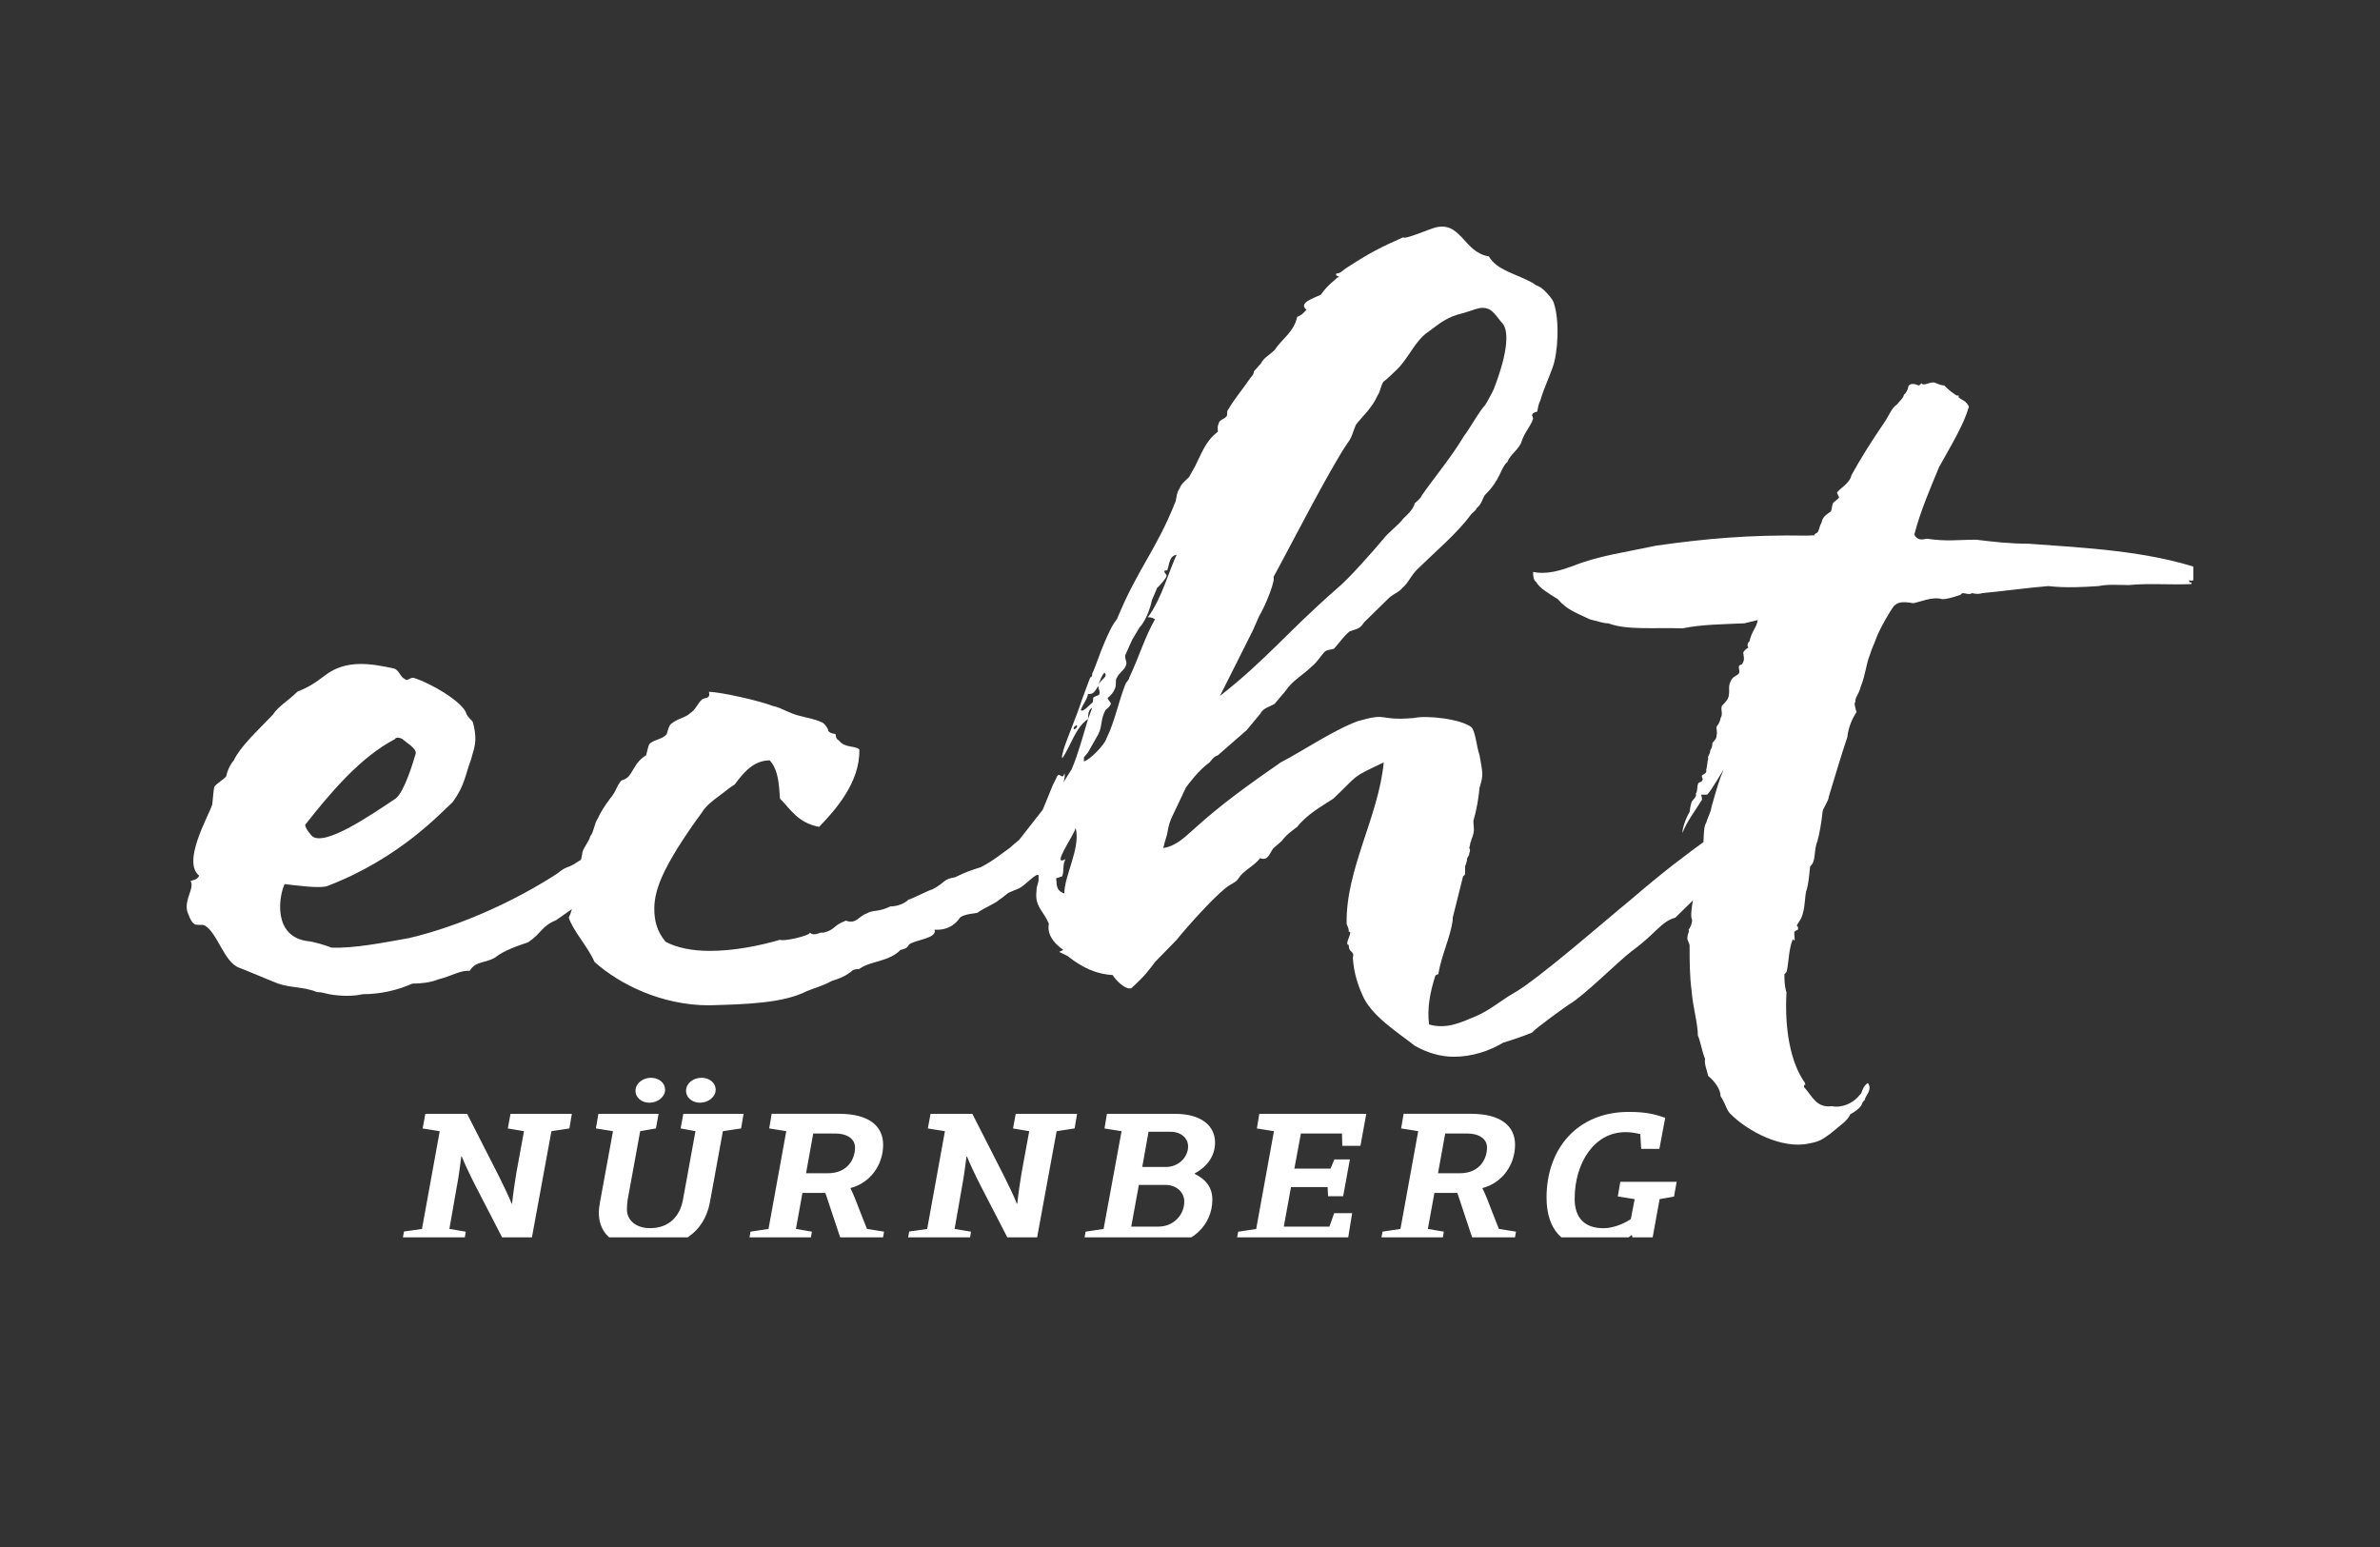
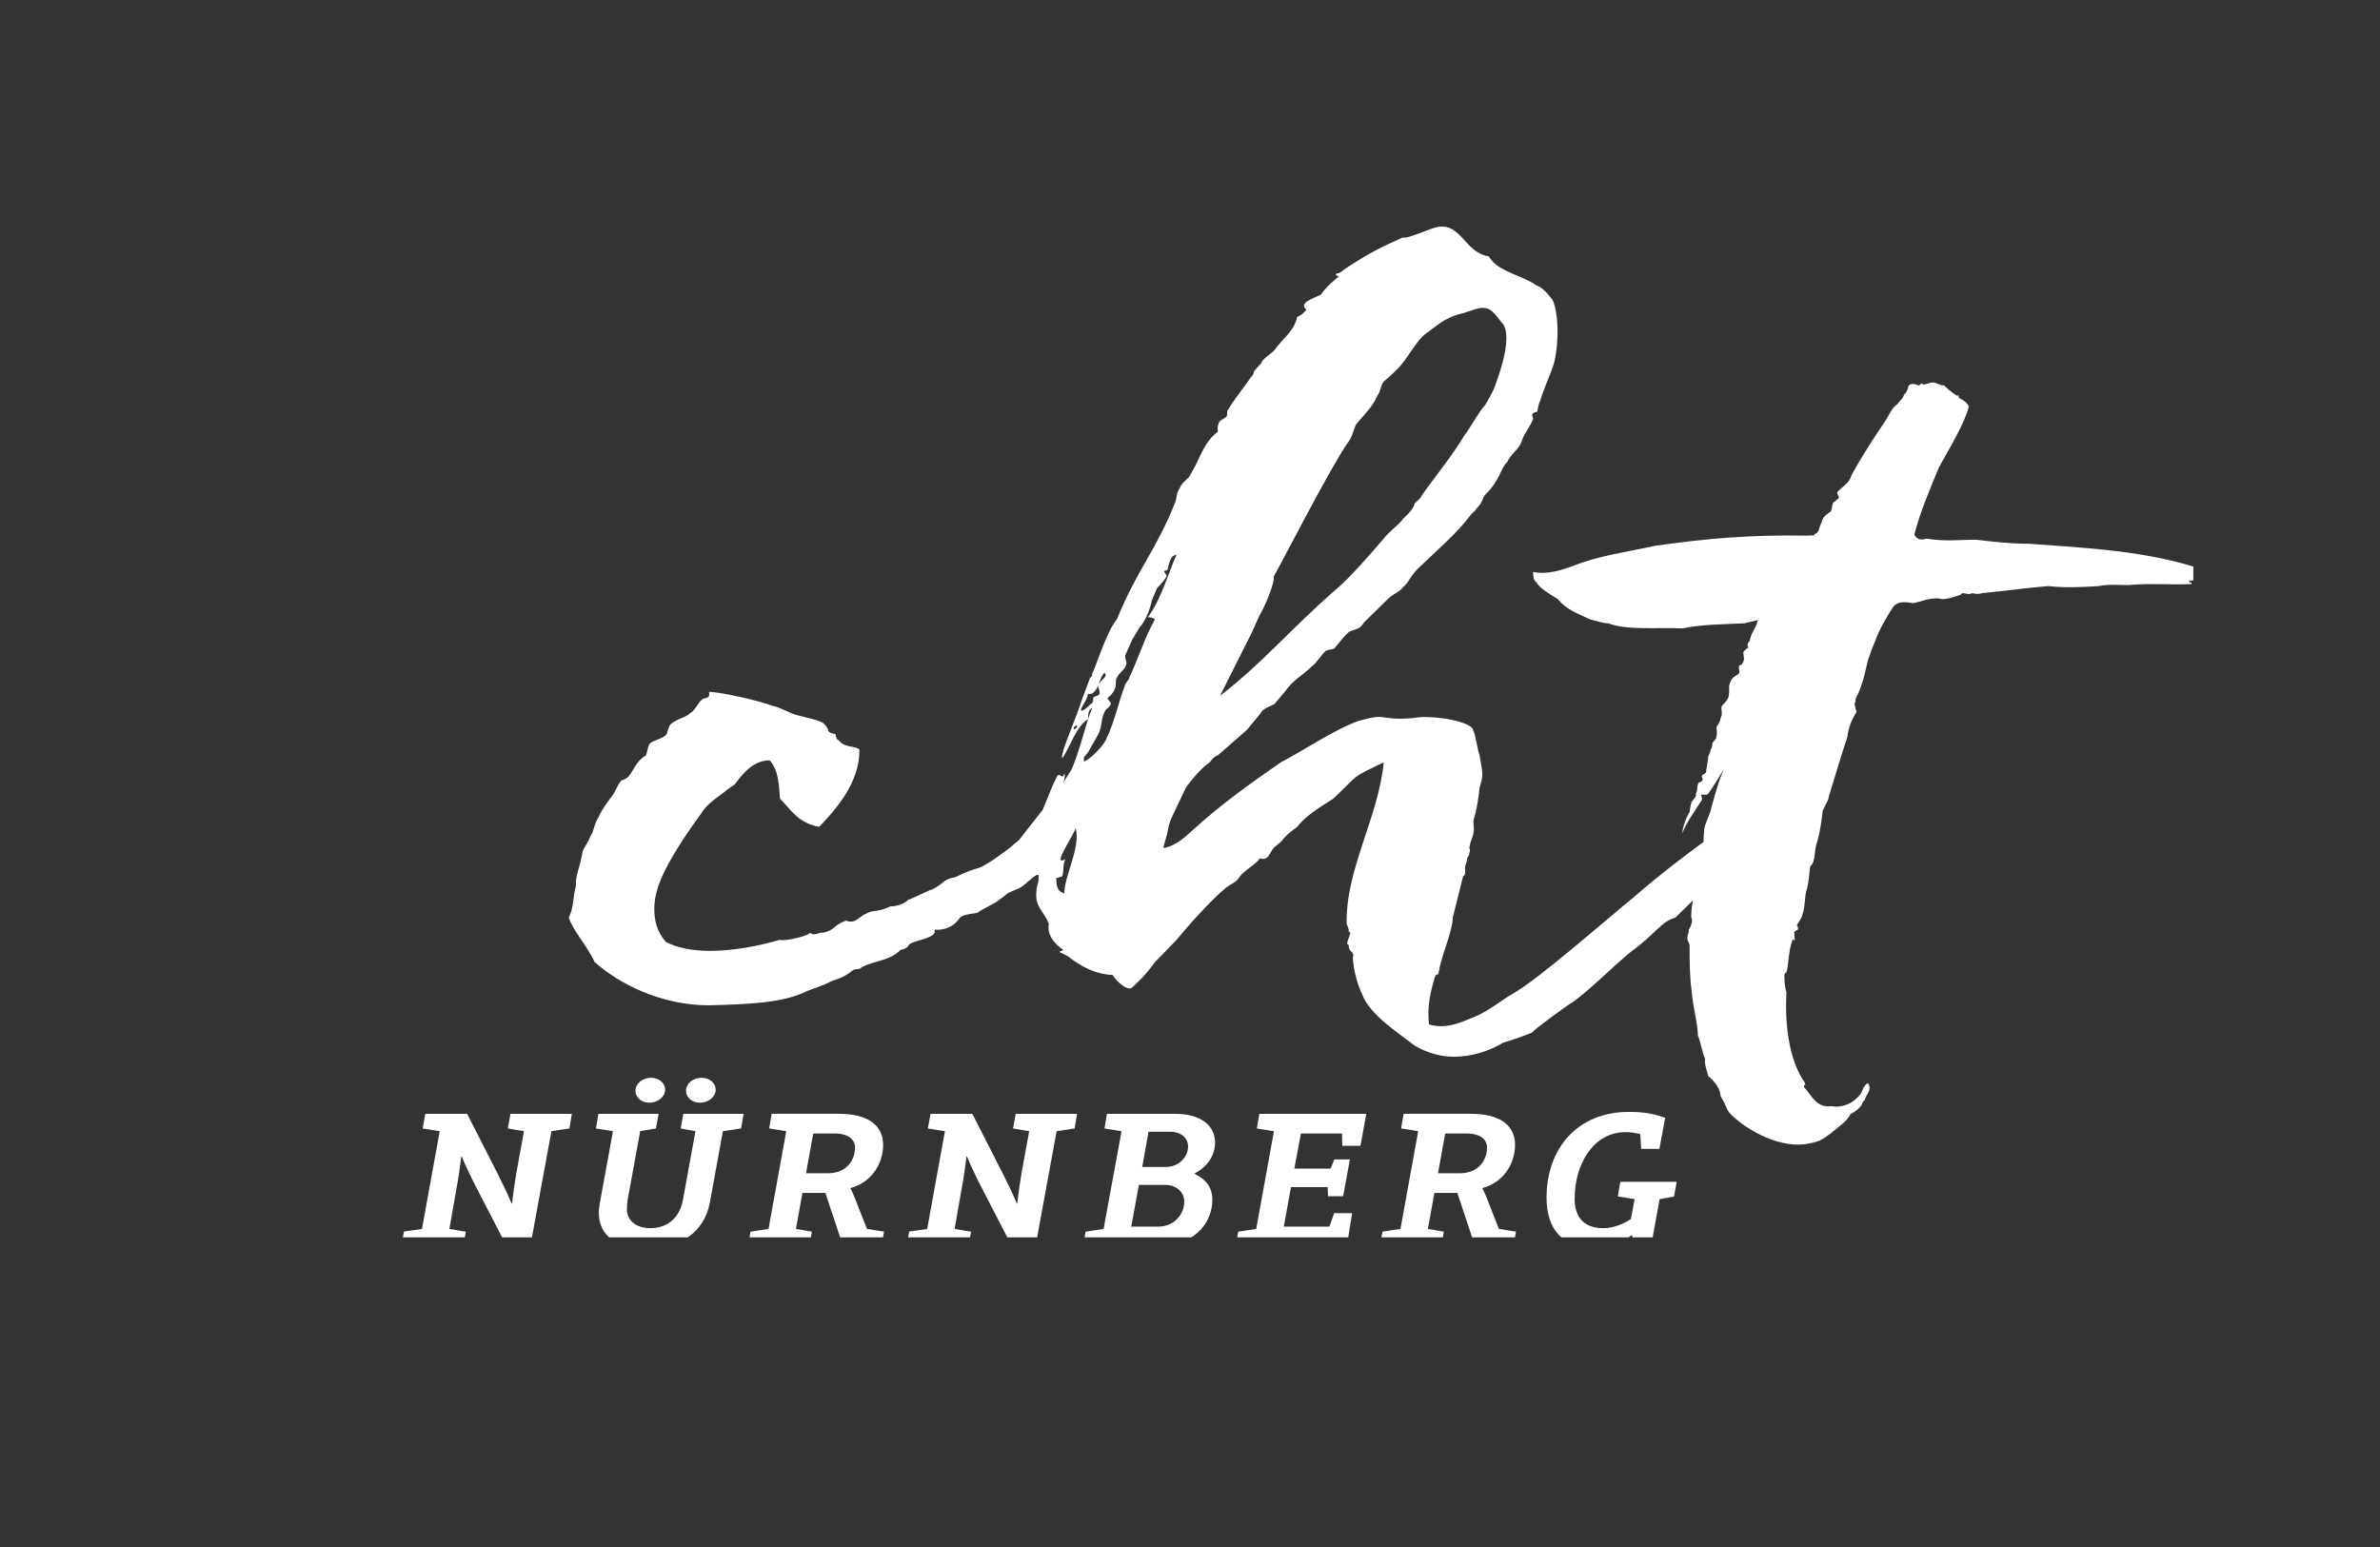
<svg xmlns="http://www.w3.org/2000/svg" xmlns:xlink="http://www.w3.org/1999/xlink" version="1.1" id="Ebene_1" x="0px" y="0px" width="200px" height="130px" viewBox="0 0 200 130" enable-background="new 0 0 200 130" xml:space="preserve">
  <rect x="0" y="0" width="200" height="130" fill="#333333" stroke="none" />
  <g>
    <g>
      <defs>
-         <rect id="SVGID_1_" x="15.688" y="19.045" width="168.625" height="84.932" />
-       </defs>
+         </defs>
      <clipPath id="SVGID_2_">
        <use xlink:href="#SVGID_1_" overflow="visible" />
      </clipPath>
      <path clip-path="url(#SVGID_2_)" fill="#FFFFFF" d="M52.194,68.6c-0.09,1.424-3.181,3.647-4.272,4.182    c-0.455,0.178-0.546,0.178-1.09,0.623c-3.274,2.134-7.91,4.355-12.456,5.425c-2,0.354-4.636,0.889-6.546,0.801    c-0.362-0.178-1.636-0.534-1.908-0.534c-3.091-0.354-2.454-3.914-2-4.803c0.818,0.089,2.996,0.411,3.632,0.145    c6.113-2.347,9.579-6.234,10.487-7.035c1.02-1.407,1.036-2.23,1.559-3.635c0.182-0.801,0.595-1.39,0.139-3.08    c-0.09-0.178-0.454-0.445-0.545-0.711c-0.272-0.979-3-2.579-4.454-3.024c-0.364,0-0.546,0.355-0.728,0.089    c-0.362-0.089-0.454-0.8-0.999-0.89c-1.728-0.355-3.91-0.8-5.727,0.623c-0.819,0.623-1.364,0.979-2.273,1.334    c-0.819,0.8-1.636,1.245-2.091,1.956c-1.364,1.424-2.727,2.668-3.273,3.825c-0.363,0.445-0.545,0.889-0.637,1.334    c-0.182,0.268-0.727,0.533-0.999,0.89c-0.091,0.354-0.091,0.801-0.182,1.512c-0.364,1.066-2.546,4.803-1.091,5.96    c-0.182,0.354-0.454,0.354-0.727,0.442c0.363,0.623-0.546,1.513-0.273,2.58c0.091,0.178,0.273,0.89,0.636,1.066    c0.182,0.088,0.546,0,0.818,0.088c1.091,0.623,1.636,3.113,2.909,3.561c0.274,0.088,3.001,1.242,3.274,1.332    c1,0.355,2.181,0.268,3.272,0.713c0.364,0,0.637,0.088,1.001,0.178c0.999,0.178,2.09,0.178,2.817,0c1.545,0,3-0.357,4.182-0.891    c0.727,0,1.545-0.09,2.181-0.356c1.092-0.265,1.91-0.799,2.637-0.711c0.545-0.889,1.363-0.622,2.182-1.155    c0.636-0.533,1.909-0.978,2.727-1.246c1.182-0.799,1.09-1.334,2.363-1.867c0.364-0.268,1.638-1.154,1.818-1.243    c0.182-0.089,1.091-1.155,1.455-1.246c0-0.269,1-0.8,1.182-0.979c0.455-0.533,1.091-1.422,1.364-2.045    C53.739,70.646,53.194,68.777,52.194,68.6 M26.236,70.271c0,0-0.587-0.604-0.587-0.961c2.091-2.668,4.637-5.69,7.545-7.203    c0,0,0.091-0.268,0.637,0c0,0.088,1.276,0.801,1.094,1.246c-0.182,0.622-0.951,3.218-1.678,3.751    C31.247,68.439,27.315,71.152,26.236,70.271" />
    </g>
    <g>
      <defs>
        <rect id="SVGID_3_" x="15.688" y="19.045" width="168.625" height="84.932" />
      </defs>
      <clipPath id="SVGID_4_">
        <use xlink:href="#SVGID_3_" overflow="visible" />
      </clipPath>
      <path clip-path="url(#SVGID_4_)" fill="#FFFFFF" d="M72.211,62.967c-0.433-0.338-1.211-0.085-1.731-0.761    c-0.261-0.086-0.261-0.509-0.261-0.509c-0.173-0.085-0.346,0-0.606-0.255c0-0.253-0.432-0.762-0.605-0.762    c-0.52-0.255-1.126-0.339-1.732-0.508c-0.865-0.17-1.731-0.763-2.337-0.848c-1.04-0.423-4.416-1.185-5.368-1.185    c0.173,0.677-0.432,0.424-0.607,0.677c-0.258,0.17-0.519,0.848-0.952,1.102c-0.432,0.423-1.039,0.423-1.644,0.931    c-0.174,0.169-0.261,0.593-0.347,0.848c-0.347,0.423-0.953,0.423-1.385,0.761c-0.174,0.171-0.174,0.424-0.346,1.017    c-0.866,0.509-1.039,1.27-1.472,1.779c-0.26,0.254-0.433,0.254-0.607,0.339c-0.433,0.509-0.433,0.931-0.952,1.525    c-0.433,0.593-0.779,1.1-1.039,1.692c-0.259,0.338-0.346,1.188-0.605,1.439c-0.175,0.592-0.694,1.102-0.694,1.523    c-0.173,1.018-0.606,1.949-0.519,2.627c-0.26,0.932-0.173,1.861-0.606,2.711c0.346,1.101,1.558,2.369,2.165,3.726    c2.078,1.864,5.627,3.644,9.61,3.644c3.117-0.086,6.233-0.17,8.225-1.188c0.606-0.253,1.298-0.422,2.077-0.846    c0.779-0.254,1.212-0.426,1.819-0.934c0.26-0.084,0.433-0.084,0.519-0.084c0.866-0.678,2.511-0.594,3.463-1.607    c0,0,0.607-0.086,0.693-0.426c0.433-0.424,2.423-0.508,2.165-1.27c1.298,0.084,1.905-0.677,2.078-0.934    c0.26-0.424,1.558-0.424,1.558-0.508c0.433-0.338,1.471-0.763,1.731-1.018c0.52-0.338,0.692-0.592,1.299-0.93    c0.433-0.596,0.433-0.424,1.126-1.356c1.212-1.61,1.299-2.371,0.866-3.219c-0.692-0.084-1.126,0.339-1.992,0.848    c-1.212,0.847-1.644,1.271-2.771,1.863c-0.779,0.253-1.125,0.338-2.164,0.847c-1.038,0.17-0.779,0.424-1.906,1.018    c-0.171,0-1.99,0.931-1.99,0.847c-0.519,0.508-1.299,0.592-1.558,0.592c-1.039,0.509-1.472,0.257-1.991,0.595    c-0.607,0.17-0.866,0.933-1.733,0.594c-1.125,0.424-0.866,0.763-1.904,1.016c-0.347-0.085-0.693,0.34-1.125,0    c0,0.254-2.252,0.764-2.511,0.594c-1.732,0.508-3.897,0.933-5.887,0.933c-1.472,0-2.771-0.255-3.723-0.763    c-0.78-0.933-0.953-1.863-0.953-2.795c0-1.779,1.039-3.559,1.905-4.998c0.693-1.102,1.212-1.862,2.077-3.05    c0.348-0.592,1.04-1.101,1.386-1.354c0.693-0.511,0.952-0.765,1.385-1.019c0.693-0.93,1.558-2.032,2.945-2.032    c0.779,0.846,0.779,2.202,0.865,3.219c0.866,0.846,1.472,2.029,3.289,2.371C70.133,68.133,72.299,65.761,72.211,62.967     M146.148,69.32c-0.78-0.086-1.816,0.678-2.424,1.017c-2.078,1.522-3.81,2.793-6.664,5.25c-2.08,1.694-7.881,6.777-9.871,7.877    c-1.041,0.593-1.992,1.438-3.205,1.948c-1.213,0.507-2.424,1.102-3.896,0.677c-0.174-1.354,0.087-2.709,0.519-4.065    c0-0.084,0.086-0.084,0.261-0.168c0.261-1.608,1.038-3.135,1.211-4.573v-0.169l0.868-3.475c0.084-0.084,0.171-0.084,0.171-0.254    v-0.593c0.087-0.169,0.173-0.508,0.173-0.678c0,0,0.177-0.255,0.177-0.341v-0.084c0.084-0.168,0.084-0.338,0-0.424    c0-0.084,0.084-0.252,0.084-0.424c0.087-0.169,0.087-0.253,0.087-0.253c0.348-0.847,0.176-1.016,0.176-1.608    c0.256-0.849,0.432-1.862,0.519-2.797c0.347-1.101,0.259-1.184,0-2.708c-0.263-0.762-0.347-2.033-0.692-2.371    c-0.867-0.679-3.724-1.016-4.85-0.763c-3.116,0.255-1.991-0.508-4.676,0.255c-2.077,0.761-4.676,2.54-6.493,3.472    c-2.683,1.864-4.935,3.473-7.186,5.506c-0.779,0.677-1.558,1.523-2.683,1.691c0.086-0.424,0.346-1.185,0.346-1.269    c0,0,0.087-0.765,0.432-1.44l1.126-2.373c0.173-0.254,1.125-1.521,1.991-2.117c0.086-0.084,0.348-0.508,0.692-0.593l2.425-2.118    l1.125-1.355c0.26-0.507,0.779-0.593,1.213-0.846l0.866-1.017c0.69-1.016,1.47-1.354,2.251-2.117    c0.52-0.424,0.776-0.933,1.125-1.27c0.174-0.17,0.691-0.17,0.778-0.255c0.521-0.594,0.778-1.017,1.299-1.44    c0.778-0.254,0.865-0.254,1.212-0.762l2.164-2.118c0.432-0.338,0.78-0.423,1.04-0.761c0.519-0.425,0.692-1.017,1.3-1.61    c1.471-1.44,3.288-2.964,4.413-4.489c0.175-0.255,0.519-0.423,0.519-0.594c0.435-0.338,0.521-0.846,0.695-1.101    c1.385-1.355,1.299-2.285,1.904-2.794c0.26-0.678,1.039-1.101,1.212-1.779c0.261-0.762,0.777-1.271,0.952-1.863    c0-0.085-0.088-0.255-0.088-0.255c0-0.169,0.088-0.254,0.434-0.339c0.088-0.423,0.088-0.592,0.26-0.931    c0.26-0.932,0.781-2.032,1.039-2.795c0.433-1.185,0.607-3.897,0.088-5.421c-0.088-0.339-0.867-1.186-1.213-1.355    c-0.434-0.17-0.434-0.254-0.606-0.338c-1.386-0.764-2.94-1.017-3.636-2.204c-2.163-0.337-2.338-3.133-4.676-2.371    c-0.086,0-2.51,1.017-2.51,0.763c-1.906,0.847-2.771,1.271-4.85,2.625c-0.26,0.17-0.432,0.423-0.778,0.423    c-0.174,0.256,0.519,0.256,0.087,0.339c-0.261,0.255-0.865,0.678-1.388,1.441c-0.688,0.338-1.903,0.677-1.21,1.27    c-0.262,0.254-0.348,0.424-0.78,0.593c-0.261,1.27-1.298,1.863-1.903,2.795c-0.434,0.423-0.953,0.679-1.125,1.101l-0.606,0.677    c0,0.17-0.087,0.34-0.261,0.508c-0.69,1.017-1.297,1.694-1.905,2.711c-0.172,0.169,0,0.508-0.172,0.593    c-0.086,0.17-0.519,0.254-0.604,0.508c-0.175,0.424-0.088,0.509-0.088,0.763c-1.039,0.762-1.386,1.863-1.905,2.879l-0.52,0.932    c-0.259,0.255-0.691,0.593-0.778,0.933c-0.26,0.338-0.26,0.761-0.347,1.099c-1.644,4.151-3.204,5.676-4.935,9.911    c-0.433,0.508-0.779,1.354-1.039,1.947c-0.346,0.764-0.779,2.118-1.039,2.626c0,0.171,0,0.255-0.173,0.339l-0.692,1.863    c-0.433,1.356-1.212,3.135-1.558,4.235c0,0.169-0.174,0.424-0.087,0.677c0.692-1.015,1.126-2.624,2.164-3.303    c-0.433,1.441-0.866,3.05-1.386,4.237l-0.691,1.099c0.086-0.253,0.173-0.592,0.086-0.76c-0.173,0.676-0.433-0.339-0.693,0.421    L88.49,65.93l-0.867,2.118l-1.99,2.541c-0.866,0.677-3.55,3.218-4.676,3.728c-0.52,0.254,1.039,1.354,1.992,1.271    c1.385-0.254,1.558-0.508,2.684-0.933c0.518-0.252,1.472-1.354,1.643-1.102v0.34c0,0.338-0.171,0.51-0.171,0.933    c-0.174,1.354,0.518,1.608,1.037,2.795c-0.171,0.847,0.348,1.608,1.214,2.203l-0.347,0.168l0.693,0.34    c1.298,1.017,2.424,1.522,3.808,1.608c0.174,0.338,1.04,1.27,1.559,1.102c1.213-1.102,1.473-1.525,1.992-2.203l1.818-1.863    c0.952-1.185,2.943-3.388,4.07-4.318c0.521-0.424,0.951-0.51,1.125-0.848c0.434-0.679,1.299-1.017,1.818-1.693    c0.69,0.255,0.778-0.424,1.125-0.848l0.692-0.594c0.347-0.508,0.951-0.931,1.298-1.186c0.78-1.018,1.99-1.694,3.03-2.37    c2.251-2.117,1.386-1.696,4.241-3.05c-0.432,4.573-3.202,8.979-3.116,13.552c0,0.085,0.175,0.339,0.175,0.593v0.084    c0.434-0.084-0.434,1.102,0,1.102c0,0.765,0.52,0.426,0.346,1.103c0.088,1.271,0.433,2.287,0.779,3.048    c0.691,1.78,3.03,3.221,4.416,4.321c1.038,0.593,2.163,0.931,3.288,0.931c1.56,0,3.031-0.507,4.156-1.186    c0.866-0.254,1.819-0.594,2.424-0.848c0.261-0.34,2.858-2.203,3.118-2.371c1.212-0.679,4.154-3.643,5.279-4.488    c2.08-1.525,2.426-2.455,3.638-2.795l2.51-2.457l3.03-2.624C146.322,71.689,146.93,69.32,146.148,69.32 M105.284,52.973    l0.521-1.186c0.604-1.016,1.385-3.049,1.213-3.304c1.037-1.863,4.76-9.146,6.231-11.265c0.349-0.423,0.435-0.931,0.692-1.524    c0.521-0.678,1.385-1.44,1.817-2.457c0.261-0.339,0.261-0.847,0.519-1.185c0.174-0.085,0.953-0.848,1.127-1.017    c0.953-0.93,1.561-2.456,2.599-3.134c1.038-0.762,1.56-1.27,3.028-1.609c0.781-0.254,1.214-0.424,1.56-0.424    c0.693,0,0.954,0.424,1.56,1.187c0.692,0.593,0.606,2.456-0.604,5.59c0,0.084-0.692,1.355-0.778,1.44    c-0.435,0.423-1.215,1.863-1.734,2.541c-1.125,1.863-2.424,3.388-3.549,4.996c-0.086,0.255-0.433,0.508-0.604,0.678    c-0.088,0.509-0.778,1.102-0.952,1.27c-0.434,0.593-1.212,1.101-1.732,1.78c-0.779,0.931-2.855,3.303-3.896,4.15    c-4.069,3.557-5.975,6.013-9.782,8.978L105.284,52.973z M94.894,56.953c0,0.17-0.258,0.34-0.345,0.593    c-0.607,1.61-0.866,3.05-1.559,4.489c-0.173,0.594-1.471,1.864-1.904,1.949v-0.339l0.346-0.425l0.865-1.523    c0.347-0.679,0.174-1.272,0.607-2.033c0.086-0.085,0.433-0.34,0.433-0.508c0.086-0.085-0.26-0.34-0.26-0.508    c0.26-0.17,0.519-0.509,0.606-0.763c0.173-0.339,0-0.762,0.173-0.932c0.173-0.423,0.693-0.677,0.78-1.101    c0.086-0.254-0.087-0.339-0.087-0.763c0,0,0.519-1.186,0.606-1.354l0.607-1.017c0.432-0.423,0.865-1.44,1.039-2.287l0.432-1.015    c0.433-0.425,0.606-0.678,0.779-0.933c0.087-0.253-0.173-0.253-0.173-0.508c0.173-0.084,0.26,0,0.26-0.084    c0.173-0.509,0.173-1.186,0.779-1.271c-0.52,1.017-1.299,3.811-2.425,5.252c0.174,0,0.348,0,0.607,0.169    C96.193,53.566,95.762,55.089,94.894,56.953 M89.44,75.079c-0.78-0.254-0.606-0.849-0.693-1.271l0.52-0.17    c0.173-0.592,0-0.847,0.26-1.438c-1.213,0.678,0.692-1.948,0.866-2.625C90.826,71.268,89.44,73.555,89.44,75.079 M90.826,59.664    c0.173-0.508,0.52-0.848,0.606-1.356c0.433,0.086,0.606-0.253,0.865-0.677c0,0.339,0.174,0.424,0.087,0.677    c0,0.17-0.433,0.17-0.519,0.34c0,0.168,0,0.338-0.087,0.423C91.604,59.156,90.999,59.918,90.826,59.664 M92.816,56.53    c0.346,0.339-0.346,0.593-0.52,1.016C92.471,57.123,92.557,56.785,92.816,56.53 M91.777,59.495l-0.346,0.93    C91.432,59.918,91.519,59.579,91.777,59.495 M90.307,61.018c0,0.086,0.087,0,0.087-0.084    C90.826,61.018,89.959,61.612,90.307,61.018 M165.457,34.169c-0.262-0.508-0.521-0.508-0.865-0.763v-0.169h-0.176    c-0.52-0.339-0.777-0.592-1.037-0.847c-0.348,0-0.779-0.253-0.865-0.253c-0.435,0-0.521,0.168-0.953,0.168    c-0.086-0.253-0.172,0.085-0.346,0.085c-0.521-0.253-0.865-0.085-0.865,0.17c0,0.085-0.174,0.508-0.347,0.593    c-0.088,0.338-0.261,0.424-0.606,0.847c-0.434,0.254-0.691,1.016-1.125,1.609c-1.041,1.525-1.992,3.049-2.685,4.32    c-0.088,0.424-0.435,0.762-0.952,1.184c-0.087,0.086-0.173,0.171-0.261,0.256c0,0.085,0.088,0.253,0.174,0.423    c-0.086,0.171-0.521,0.424-0.521,0.508c-0.086,0.17-0.086,0.509-0.172,0.678c-0.349,0.254-0.693,0.424-0.781,0.932    c-0.258,0.423-0.172,0.846-0.52,0.932c-0.347,0.253,0.52,0.085-0.69,0.168c-4.849-0.083-8.573,0.255-12.728,0.848    c-2.339,0.508-4.85,0.847-6.929,1.694c-0.952,0.339-2.163,0.762-3.375,0.508c0,0.254,0,0.678,0.26,0.847    c0.261,0.509,1.125,1.016,1.816,1.44c0.778,0.931,1.647,1.185,2.687,1.694c0.691,0.169,1.125,0.338,1.557,0.338    c1.56,0.594,3.896,0.339,6.234,0.424c1.645-0.339,3.377-0.339,5.194-0.424c1.731-0.423,1.039-0.253,1.125-0.253    c-0.086,0.592-0.519,0.931-0.69,1.777c-0.086,0-0.261,0.34-0.086,0.509c-0.175,0.085-0.435,0.34-0.435,0.425    c0,0.252,0.174,0.591-0.087,0.931c0,0.084-0.176,0.084-0.26,0.169c-0.086,0.254,0.084,0.508,0,0.593    c-0.086,0.255-0.52,0.255-0.692,0.678c-0.261,0.508-0.089,0.677-0.175,1.186c0,0.338-0.346,0.677-0.52,0.846    c-0.26,0.255,0.088,0.678-0.171,1.101c-0.089,0.508-0.348,0.677-0.348,0.763c0,0.253,0.085,0.423,0,0.762    c0,0.254-0.263,0.424-0.349,0.592c0,0.171,0,0.339-0.172,0.593c0,0.339-0.26,0.509-0.174,0.677    c-0.086,0.34-0.086,0.764-0.173,0.934c0.087,0.339-0.174,0.339-0.349,0.507c-0.086,0.085,0.175,0.339,0,0.424    c0,0.168-0.344,0.084-0.344,0.339c-0.088,0.17,0,0.508-0.174,0.764c0.086,0.254-0.174,0.424-0.348,0.678    c-0.087,0.255-0.174,0.761-0.174,0.846c-0.346,0.594-0.604,1.356-0.604,1.78c0.347-0.933,1.126-1.949,1.644-2.796    c0-0.084,0-0.254-0.086-0.424h0.521c0.346-0.34,1.213-1.862,1.385-2.116c-0.435,1.015-0.604,1.692-1.039,3.217    c0,0.254-0.346,0.933-0.433,1.271c-0.349,0.51-0.088,2.457-0.435,3.136c0.086,0.508-0.258,0.931-0.258,1.438    c-0.261,1.019-0.693,3.049-0.521,3.474c0.088,0.085,0,0.594-0.26,0.933c0.086,0.168-0.088,0.338-0.088,0.592    c-0.086,0.254,0.174,0.508,0.174,0.762c0,1.271,0,2.541,0.174,3.812c0.088,1.271,0.521,2.71,0.521,3.727    c0.258,0.595,0.344,1.356,0.604,1.949c-0.086,0.424,0.175,1.018,0.261,1.439c0.519,0.424,1.041,1.102,1.041,1.693    c0.519,0.848,0.433,1.018,0.774,1.44c1.476,1.524,4.418,3.05,6.668,2.54c1.039-0.168,1.301-0.507,1.82-0.846    c0.778-0.68,1.383-1.018,1.644-1.611c0.348-0.169,0.778-0.507,0.866-0.677c0.086,0,0.086-0.338,0.347-0.509    c0-0.338,0.69-0.848,0.26-1.439c-0.521,0.338-0.434,0.848-0.692,1.016c-0.52,0.681-1.472,1.104-2.338,0.934    c-1.3,0.17-1.644-0.848-2.338-1.61c0-0.422,0.172,0.085,0.086-0.338c-1.211-1.694-1.729-4.489-1.558-7.622    c-0.173-0.508-0.173-1.102-0.173-1.525l0.173-0.17c0.173-0.508,0.173-1.945,0.519-2.709c0-0.17,0.174,0.17,0.174,0    s-0.086-0.763,0-0.679c0-0.084,0.261-0.168,0.261-0.168c0.087-0.255-0.086-0.339-0.086-0.339c0-0.085,0.259-0.424,0.346-0.594    c0.433-0.934,0.261-1.947,0.521-2.541c0.172-0.764,0.172-1.271,0.259-1.863c0.521-0.423,0.262-1.271,0.608-2.118    c0.172-0.592,0.344-1.608,0.432-2.456c0-0.254,0.521-0.931,0.521-1.27c0.518-1.694,1.038-3.473,1.557-4.998    c0.087-0.847,0.435-1.61,0.779-2.118c-0.086-0.254-0.26-0.847-0.086-0.847c-0.087-0.338,0.258-0.592,0.432-1.27    c0.435-1.102,0.435-1.864,0.779-2.711c0.174-0.593,0.346-0.846,0.52-1.355c0.261-0.763,1.213-2.372,1.475-2.71    c0.346-0.339,0.689-0.424,1.645-0.255c0.521-0.084,1.646-0.593,2.423-0.338c0.435,0,0.952-0.17,1.473-0.34    c0.087,0,0.175-0.168,0.261-0.168c0.258,0,0.521,0.168,0.778,0c0.349,0.084,0.606,0.084,0.866,0c1.816-0.17,3.55-0.423,5.54-0.593    c1.474,0.17,2.944,0.085,4.241,0c0.781-0.17,1.646-0.085,2.513-0.085c1.731-0.17,3.551,0,5.28-0.085    c0.087-0.338-0.26,0.085-0.174-0.338c0.174,0.169,0.521-0.085,0.693-0.171c-0.087-0.422-0.261-0.507,0.26-0.761    c-4.5-1.525-9.783-1.779-14.457-2.118c-1.56,0-3.031-0.169-4.416-0.338c-1.56,0-2.425,0.169-4.156-0.085    c-0.346,0.085-0.778,0.17-1.039-0.338c0.521-2.033,1.387-3.981,2.078-5.675C163.982,37.388,165.023,35.694,165.457,34.169" />
    </g>
    <g>
      <defs>
        <rect id="SVGID_5_" x="15.688" y="19.045" width="168.625" height="84.932" />
      </defs>
      <clipPath id="SVGID_6_">
        <use xlink:href="#SVGID_5_" overflow="visible" />
      </clipPath>
-       <path clip-path="url(#SVGID_6_)" fill="#FFFFFF" d="M44.562,104.729l1.776-9.672l1.51-0.229l0.207-1.229H42.9l-0.226,1.229    l1.359,0.229l-0.642,3.502c-0.113,0.672-0.283,1.816-0.358,2.586h-0.038c-0.246-0.621-0.7-1.57-1.096-2.356L39.255,93.6h-3.513    l-0.226,1.229l1.435,0.229l-1.492,8.217l-1.511,0.213l-0.226,1.242h5.212l0.208-1.229l-1.379-0.229l0.605-3.451    c0.17-0.887,0.302-1.854,0.396-2.639h0.038c0.227,0.573,0.736,1.653,1.133,2.424l2.644,5.123h1.983V104.729z M59.651,101.062    l1.096-6.006l1.529-0.229l0.21-1.229h-5.063l-0.227,1.229l1.247,0.229l-1.057,5.793c-0.247,1.325-1.133,2.357-2.759,2.357    c-1.245,0-1.945-0.721-1.945-1.572c0-0.229,0.019-0.49,0.057-0.785l1.058-5.793l1.322-0.229l0.227-1.229h-5.061l-0.209,1.229    l1.436,0.229l-1.096,5.989c-0.056,0.294-0.093,0.589-0.093,0.867c0,1.948,1.511,2.996,4.003,2.996    C57.158,104.909,59.179,103.566,59.651,101.062 M53.401,91.667c0,0.558,0.509,0.998,1.17,0.998c0.717,0,1.321-0.505,1.321-1.095    c0-0.559-0.508-1-1.188-1C53.986,90.57,53.401,91.062,53.401,91.667 M57.649,91.667c0,0.558,0.511,0.998,1.172,0.998    c0.718,0,1.322-0.505,1.322-1.095c0-0.559-0.51-1-1.19-1C58.217,90.57,57.649,91.062,57.649,91.667 M64.581,103.271l-1.512,0.229    l-0.226,1.229h5.174l0.209-1.229l-1.341-0.229l0.547-3.027h1.926l1.494,4.484h3.228l0.208-1.229l-1.434-0.228l-0.568-1.44    c-0.265-0.722-0.623-1.604-0.812-1.963v-0.034c1.661-0.425,2.739-1.949,2.739-3.633c0-1.588-1.209-2.604-3.702-2.604h-5.666    l-0.207,1.229l1.435,0.229L64.581,103.271z M67.735,98.591l0.605-3.339h1.851c0.981,0,1.661,0.441,1.661,1.18    c0,0.998-0.661,2.159-2.266,2.159H67.735z M87.016,104.729l1.776-9.672l1.511-0.229l0.208-1.229h-5.157l-0.226,1.229l1.361,0.229    l-0.642,3.502c-0.115,0.672-0.284,1.816-0.36,2.586H85.45c-0.247-0.621-0.7-1.57-1.096-2.356L81.71,93.6h-3.512l-0.228,1.229    l1.435,0.229l-1.492,8.217l-1.51,0.213l-0.227,1.242h5.213l0.208-1.229l-1.379-0.229l0.605-3.451    c0.169-0.887,0.301-1.854,0.395-2.639h0.038c0.228,0.573,0.737,1.653,1.133,2.424l2.645,5.123h1.982V104.729z M92.739,103.271    l-1.511,0.229L91,104.729h6.252c2.966,0,4.627-1.832,4.627-3.928c0-1.014-0.547-1.703-1.492-2.16v-0.031    c1.078-0.573,1.718-1.489,1.718-2.604c0-1.405-1.172-2.405-3.342-2.405H93.02l-0.206,1.229l1.434,0.229L92.739,103.271z     M95.987,98.066l0.529-2.961h1.832c0.888,0,1.492,0.521,1.492,1.242c0,0.867-0.775,1.719-1.87,1.719H95.987z M95.062,103.076    l0.642-3.503h2.228c0.908,0,1.587,0.589,1.587,1.407c0,1.098-0.888,2.096-2.172,2.096H95.062z M113.175,104.729l0.451-2.78h-1.513    l-0.395,1.129h-3.835l0.604-3.323h3.078l0.037,0.77h1.268l0.564-3.094h-1.303l-0.32,0.771h-3.041l0.549-2.946h3.455l0.02,1.032    h1.529l0.49-2.687h-8.988l-0.206,1.229l1.435,0.229l-1.492,8.217l-1.512,0.228l-0.228,1.229h9.352V104.729z M117.686,103.271    l-1.509,0.229l-0.228,1.229h5.176l0.206-1.229l-1.343-0.229l0.551-3.027h1.927l1.491,4.484h3.229l0.209-1.229l-1.436-0.228    l-0.568-1.44c-0.263-0.722-0.621-1.604-0.811-1.963v-0.034c1.662-0.425,2.736-1.949,2.736-3.633c0-1.588-1.207-2.604-3.701-2.604    h-5.663l-0.209,1.229l1.435,0.229L117.686,103.271z M120.841,98.591l0.604-3.339h1.852c0.98,0,1.663,0.441,1.663,1.18    c0,0.998-0.661,2.159-2.269,2.159H120.841z M138.743,104.729l0.719-3.961l1.21-0.213l0.225-1.242h-4.738l-0.208,1.227l1.416,0.229    l-0.321,1.67c-0.566,0.393-1.473,0.771-2.304,0.771c-1.567,0-2.418-0.853-2.418-2.472c0-2.979,1.622-5.6,4.271-5.6    c0.471,0,0.924,0.082,1.244,0.165l0.076,1.243h1.529l0.49-2.618c-0.85-0.278-1.549-0.491-3.06-0.491    c-4.287,0-6.911,3.047-6.911,7.201c0,2.686,1.357,4.272,4.212,4.272c1.132,0,2.188-0.509,2.925-1.113h0.039l0.228,0.933H138.743z" />
+       <path clip-path="url(#SVGID_6_)" fill="#FFFFFF" d="M44.562,104.729l1.776-9.672l1.51-0.229l0.207-1.229H42.9l-0.226,1.229    l1.359,0.229l-0.642,3.502c-0.113,0.672-0.283,1.816-0.358,2.586h-0.038c-0.246-0.621-0.7-1.57-1.096-2.356L39.255,93.6h-3.513    l-0.226,1.229l1.435,0.229l-1.492,8.217l-1.511,0.213l-0.226,1.242h5.212l0.208-1.229l-1.379-0.229l0.605-3.451    c0.17-0.887,0.302-1.854,0.396-2.639h0.038c0.227,0.573,0.736,1.653,1.133,2.424l2.644,5.123h1.983V104.729z M59.651,101.062    l1.096-6.006l1.529-0.229l0.21-1.229h-5.063l-0.227,1.229l1.247,0.229l-1.057,5.793c-0.247,1.325-1.133,2.357-2.759,2.357    c-1.245,0-1.945-0.721-1.945-1.572c0-0.229,0.019-0.49,0.057-0.785l1.058-5.793l1.322-0.229l0.227-1.229h-5.061l-0.209,1.229    l1.436,0.229l-1.096,5.989c-0.056,0.294-0.093,0.589-0.093,0.867c0,1.948,1.511,2.996,4.003,2.996    C57.158,104.909,59.179,103.566,59.651,101.062 M53.401,91.667c0,0.558,0.509,0.998,1.17,0.998c0.717,0,1.321-0.505,1.321-1.095    c0-0.559-0.508-1-1.188-1C53.986,90.57,53.401,91.062,53.401,91.667 M57.649,91.667c0,0.558,0.511,0.998,1.172,0.998    c0.718,0,1.322-0.505,1.322-1.095c0-0.559-0.51-1-1.19-1C58.217,90.57,57.649,91.062,57.649,91.667 M64.581,103.271l-1.512,0.229    l-0.226,1.229h5.174l0.209-1.229l-1.341-0.229l0.547-3.027h1.926l1.494,4.484h3.228l0.208-1.229l-1.434-0.228l-0.568-1.44    c-0.265-0.722-0.623-1.604-0.812-1.963v-0.034c1.661-0.425,2.739-1.949,2.739-3.633c0-1.588-1.209-2.604-3.702-2.604h-5.666    l-0.207,1.229l1.435,0.229L64.581,103.271z M67.735,98.591l0.605-3.339h1.851c0.981,0,1.661,0.441,1.661,1.18    c0,0.998-0.661,2.159-2.266,2.159H67.735z M87.016,104.729l1.776-9.672l1.511-0.229l0.208-1.229h-5.157l-0.226,1.229l1.361,0.229    l-0.642,3.502c-0.115,0.672-0.284,1.816-0.36,2.586H85.45c-0.247-0.621-0.7-1.57-1.096-2.356L81.71,93.6h-3.512l-0.228,1.229    l1.435,0.229l-1.492,8.217l-1.51,0.213l-0.227,1.242h5.213l0.208-1.229l-1.379-0.229l0.605-3.451    c0.169-0.887,0.301-1.854,0.395-2.639h0.038c0.228,0.573,0.737,1.653,1.133,2.424l2.645,5.123h1.982z M92.739,103.271    l-1.511,0.229L91,104.729h6.252c2.966,0,4.627-1.832,4.627-3.928c0-1.014-0.547-1.703-1.492-2.16v-0.031    c1.078-0.573,1.718-1.489,1.718-2.604c0-1.405-1.172-2.405-3.342-2.405H93.02l-0.206,1.229l1.434,0.229L92.739,103.271z     M95.987,98.066l0.529-2.961h1.832c0.888,0,1.492,0.521,1.492,1.242c0,0.867-0.775,1.719-1.87,1.719H95.987z M95.062,103.076    l0.642-3.503h2.228c0.908,0,1.587,0.589,1.587,1.407c0,1.098-0.888,2.096-2.172,2.096H95.062z M113.175,104.729l0.451-2.78h-1.513    l-0.395,1.129h-3.835l0.604-3.323h3.078l0.037,0.77h1.268l0.564-3.094h-1.303l-0.32,0.771h-3.041l0.549-2.946h3.455l0.02,1.032    h1.529l0.49-2.687h-8.988l-0.206,1.229l1.435,0.229l-1.492,8.217l-1.512,0.228l-0.228,1.229h9.352V104.729z M117.686,103.271    l-1.509,0.229l-0.228,1.229h5.176l0.206-1.229l-1.343-0.229l0.551-3.027h1.927l1.491,4.484h3.229l0.209-1.229l-1.436-0.228    l-0.568-1.44c-0.263-0.722-0.621-1.604-0.811-1.963v-0.034c1.662-0.425,2.736-1.949,2.736-3.633c0-1.588-1.207-2.604-3.701-2.604    h-5.663l-0.209,1.229l1.435,0.229L117.686,103.271z M120.841,98.591l0.604-3.339h1.852c0.98,0,1.663,0.441,1.663,1.18    c0,0.998-0.661,2.159-2.269,2.159H120.841z M138.743,104.729l0.719-3.961l1.21-0.213l0.225-1.242h-4.738l-0.208,1.227l1.416,0.229    l-0.321,1.67c-0.566,0.393-1.473,0.771-2.304,0.771c-1.567,0-2.418-0.853-2.418-2.472c0-2.979,1.622-5.6,4.271-5.6    c0.471,0,0.924,0.082,1.244,0.165l0.076,1.243h1.529l0.49-2.618c-0.85-0.278-1.549-0.491-3.06-0.491    c-4.287,0-6.911,3.047-6.911,7.201c0,2.686,1.357,4.272,4.212,4.272c1.132,0,2.188-0.509,2.925-1.113h0.039l0.228,0.933H138.743z" />
    </g>
  </g>
</svg>